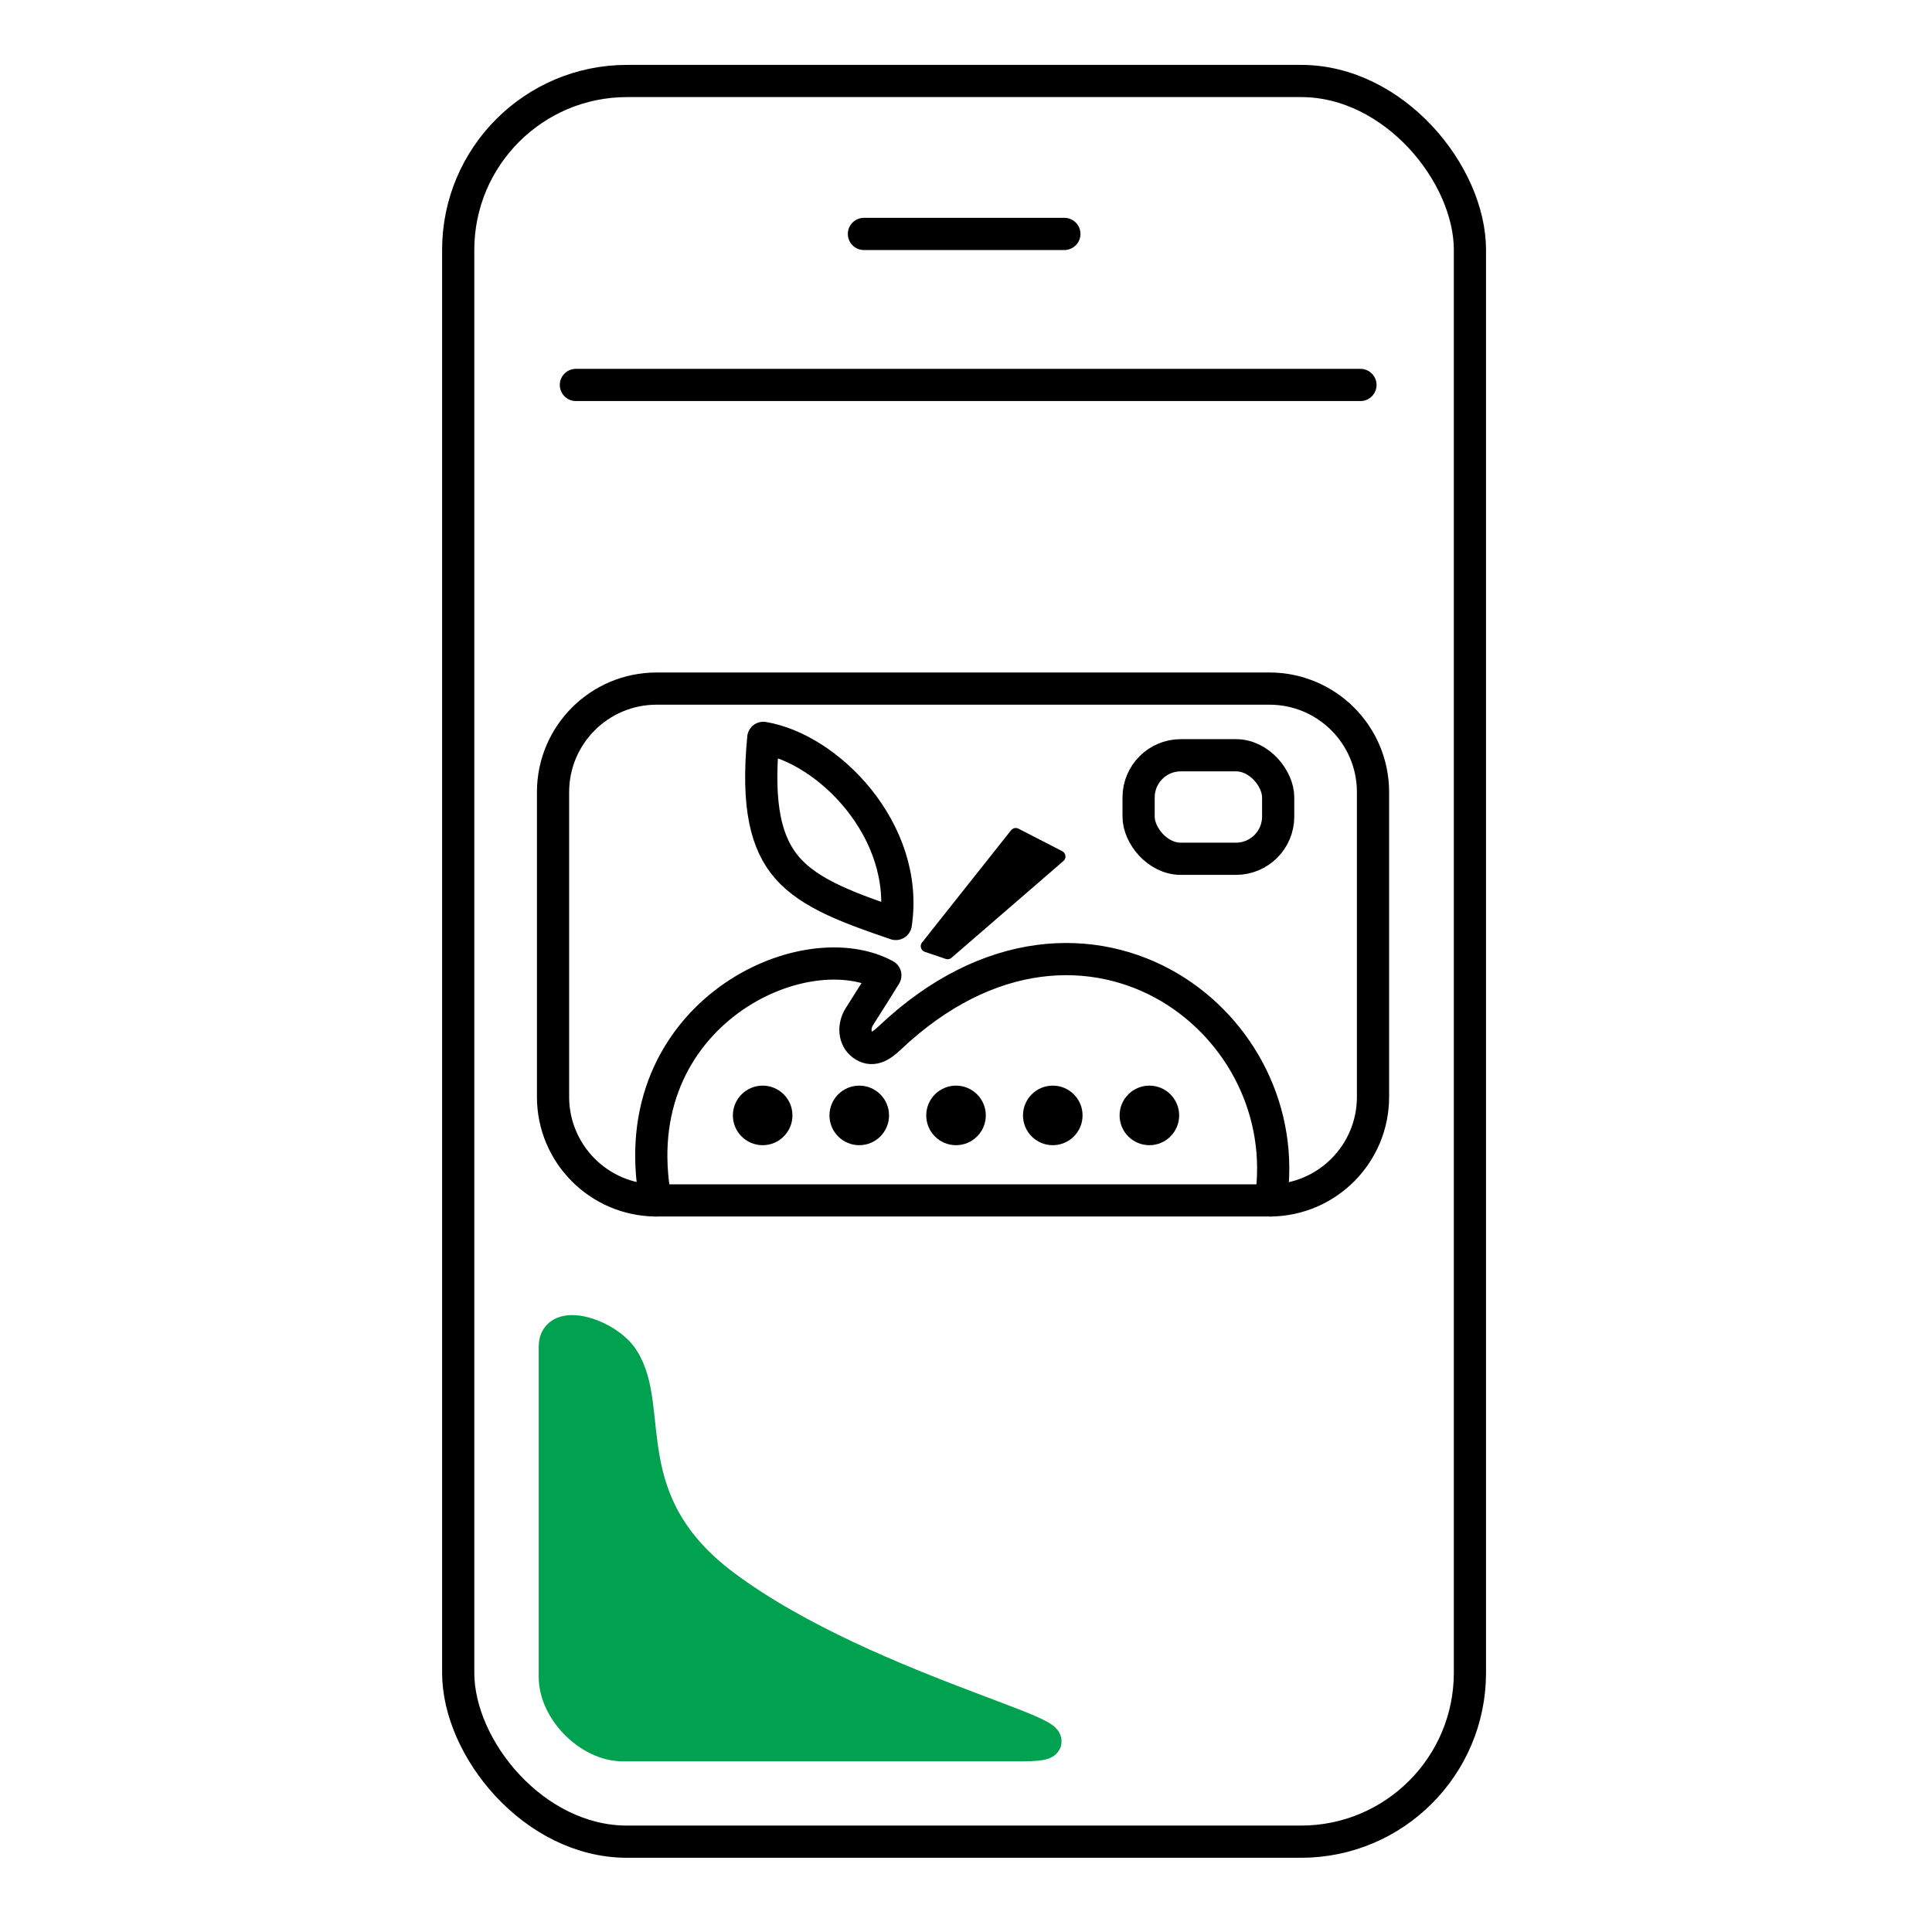
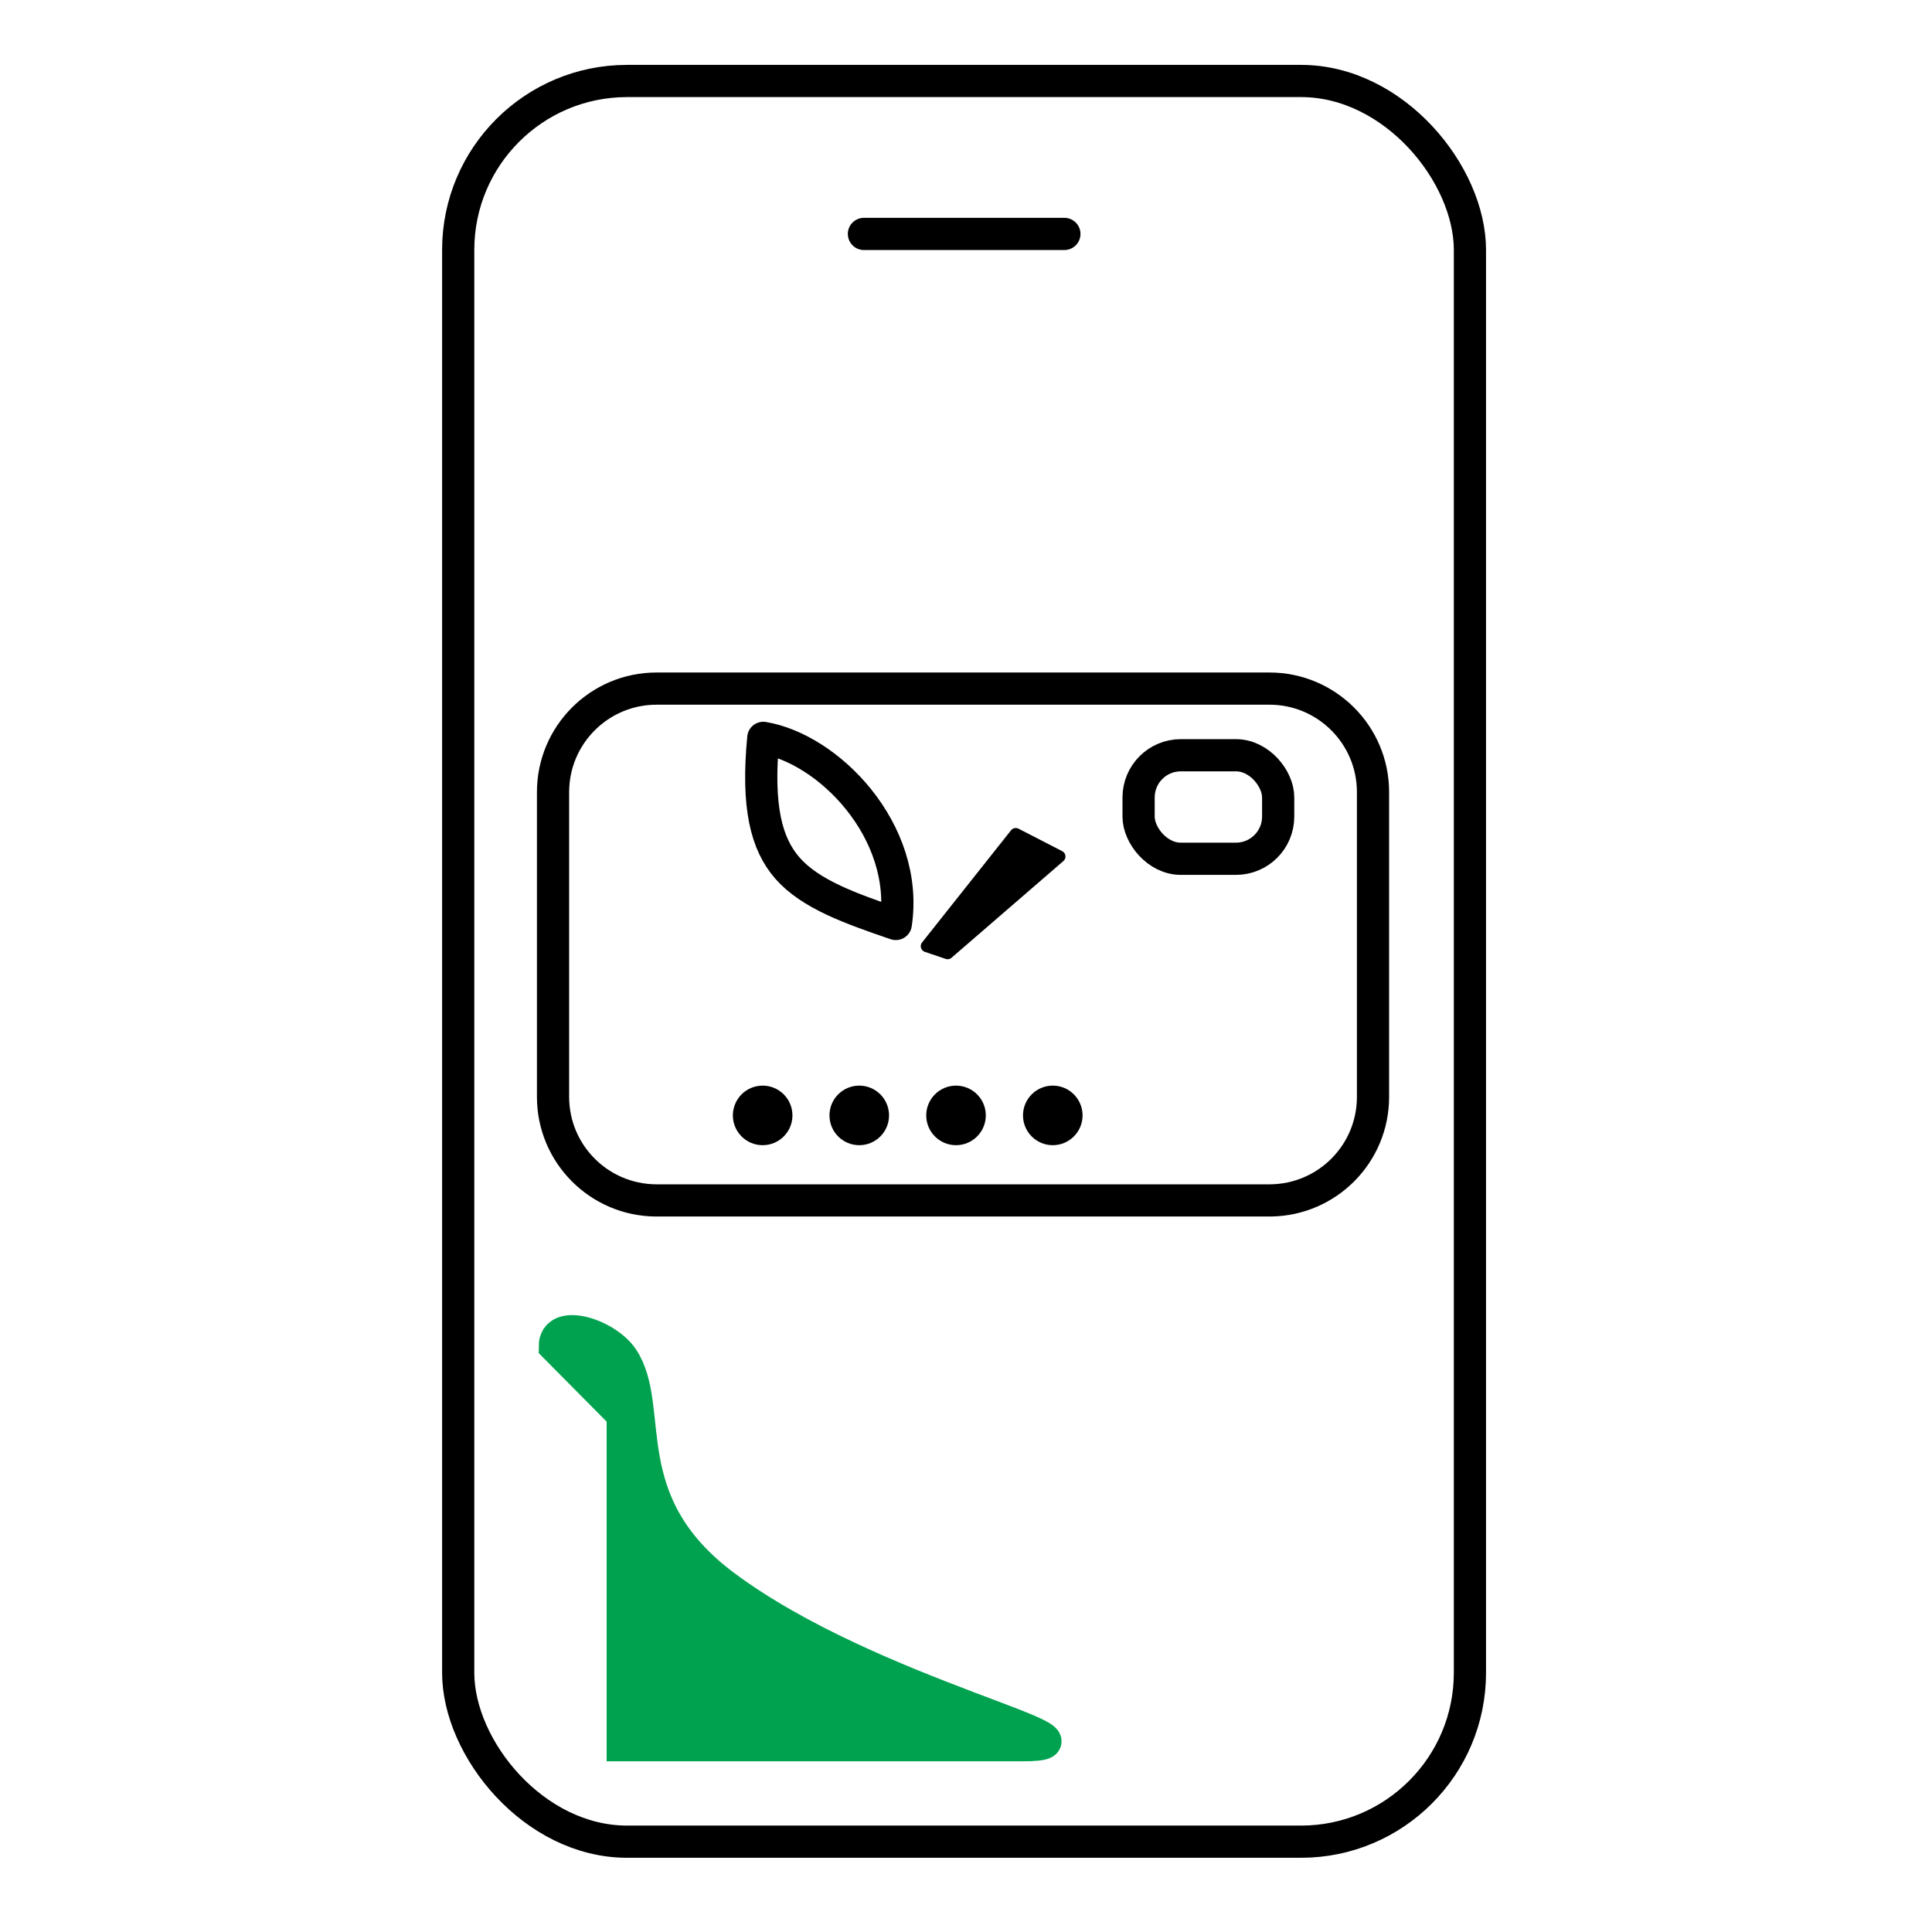
<svg xmlns="http://www.w3.org/2000/svg" id="Layer_1" viewBox="0 0 120 120" width="70px" height="70px">
  <defs>
    <style>.cls-1,.cls-2,.cls-3{fill:none;stroke:#000;}.cls-1,.cls-2,.cls-3,.cls-4{stroke-width:2px;}.cls-2{stroke-linecap:round;}.cls-2,.cls-3{stroke-linejoin:round;}.cls-5{stroke-width:0px;}.cls-4{fill:#00a24f;stroke:#00a24f;}</style>
  </defs>
-   <line class="cls-2" x1="84.5" y1="23.91" x2="35.77" y2="23.91" />
  <line class="cls-2" x1="53.66" y1="14.53" x2="66.11" y2="14.53" />
  <rect class="cls-2" x="28.46" y="5.03" width="62.84" height="109.36" rx="10.49" ry="10.49" />
-   <path class="cls-4" d="M34.46,83.63c0-1.8,3.25-.74,4.22.75,2.05,3.12-.65,8.91,6.31,14.11,9.16,6.84,24.85,9.91,18.46,9.91h-24.77c-2.07,0-4.22-2.16-4.22-4.25v-20.51Z" />
+   <path class="cls-4" d="M34.46,83.63c0-1.8,3.25-.74,4.22.75,2.05,3.12-.65,8.91,6.31,14.11,9.16,6.84,24.85,9.91,18.46,9.91h-24.77v-20.51Z" />
  <rect class="cls-1" x="70.72" y="46.91" width="8.67" height="6.43" rx="2.62" ry="2.62" />
  <path class="cls-2" d="M78.92,74.56c3.52-.04,6.36-2.9,6.36-6.43v-18.93c0-3.55-2.88-6.43-6.43-6.43h-38.07c-3.55,0-6.43,2.88-6.43,6.43v18.93c0,3.53,2.85,6.4,6.38,6.43h38.19Z" />
-   <path class="cls-2" d="M40.73,74.56c-.03-.18-.08-.35-.1-.53-.88-5.72,1.62-9.85,4.95-12.14,3.2-2.19,7.02-2.61,9.41-1.31-.06.11-.93,1.49-1.61,2.56-.39.62-.31,1.37.18,1.74.59.45,1.13.13,1.69-.4,6.16-5.84,12.75-5.9,17.41-3.14,4.37,2.6,7.11,7.72,6.27,13.22" />
-   <circle class="cls-5" cx="71.39" cy="69.28" r="1.85" />
  <circle class="cls-5" cx="65.39" cy="69.28" r="1.85" />
  <circle class="cls-5" cx="59.38" cy="69.28" r="1.85" />
  <circle class="cls-5" cx="53.37" cy="69.28" r="1.85" />
  <circle class="cls-5" cx="47.37" cy="69.28" r="1.85" />
  <path class="cls-3" d="M48.91,53.92c-1.31-1.5-1.91-3.79-1.5-8.09,1.98.33,4.24,1.73,5.92,3.82,1.71,2.13,2.74,4.87,2.31,7.74-1.47-.5-2.73-.95-3.81-1.45-1.26-.59-2.22-1.22-2.93-2.03Z" />
  <path class="cls-5" d="M62.8,51.57c.11-.14.3-.18.46-.1l2.72,1.4c.23.12.27.44.07.61l-6.95,6.01c-.1.09-.24.11-.36.07l-1.3-.44c-.24-.08-.33-.38-.17-.58l5.52-6.96Z" />
</svg>